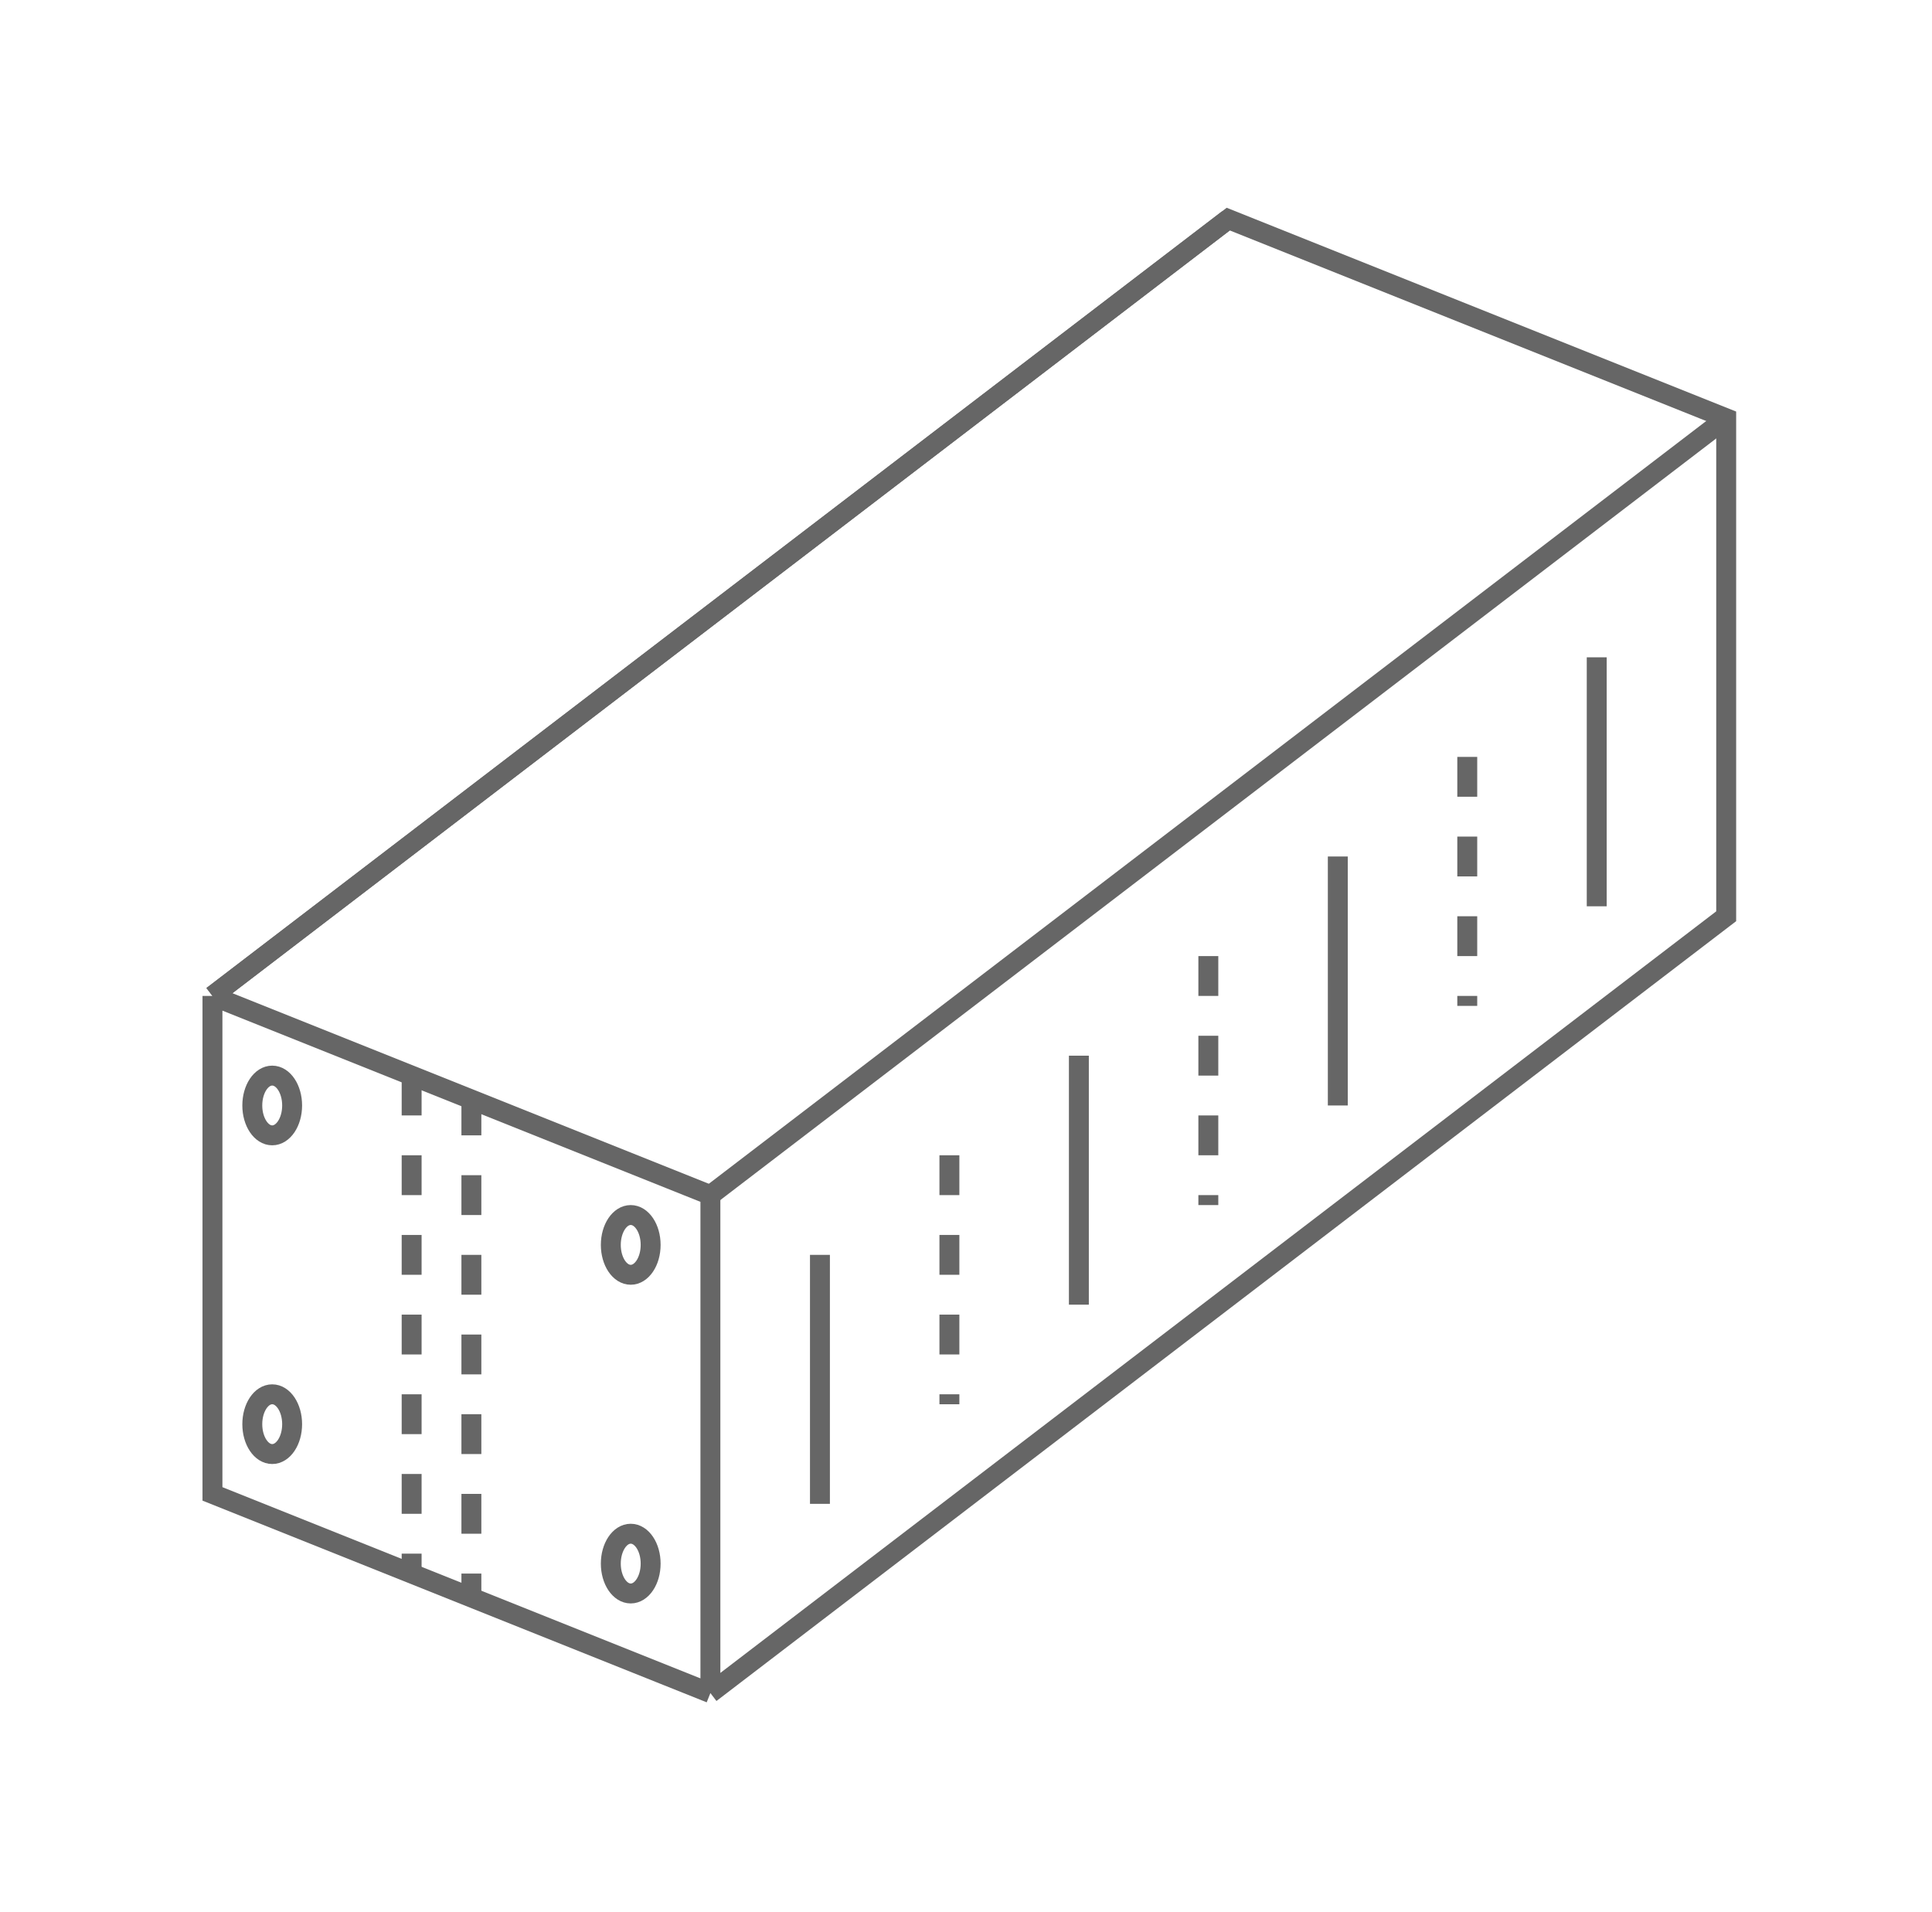
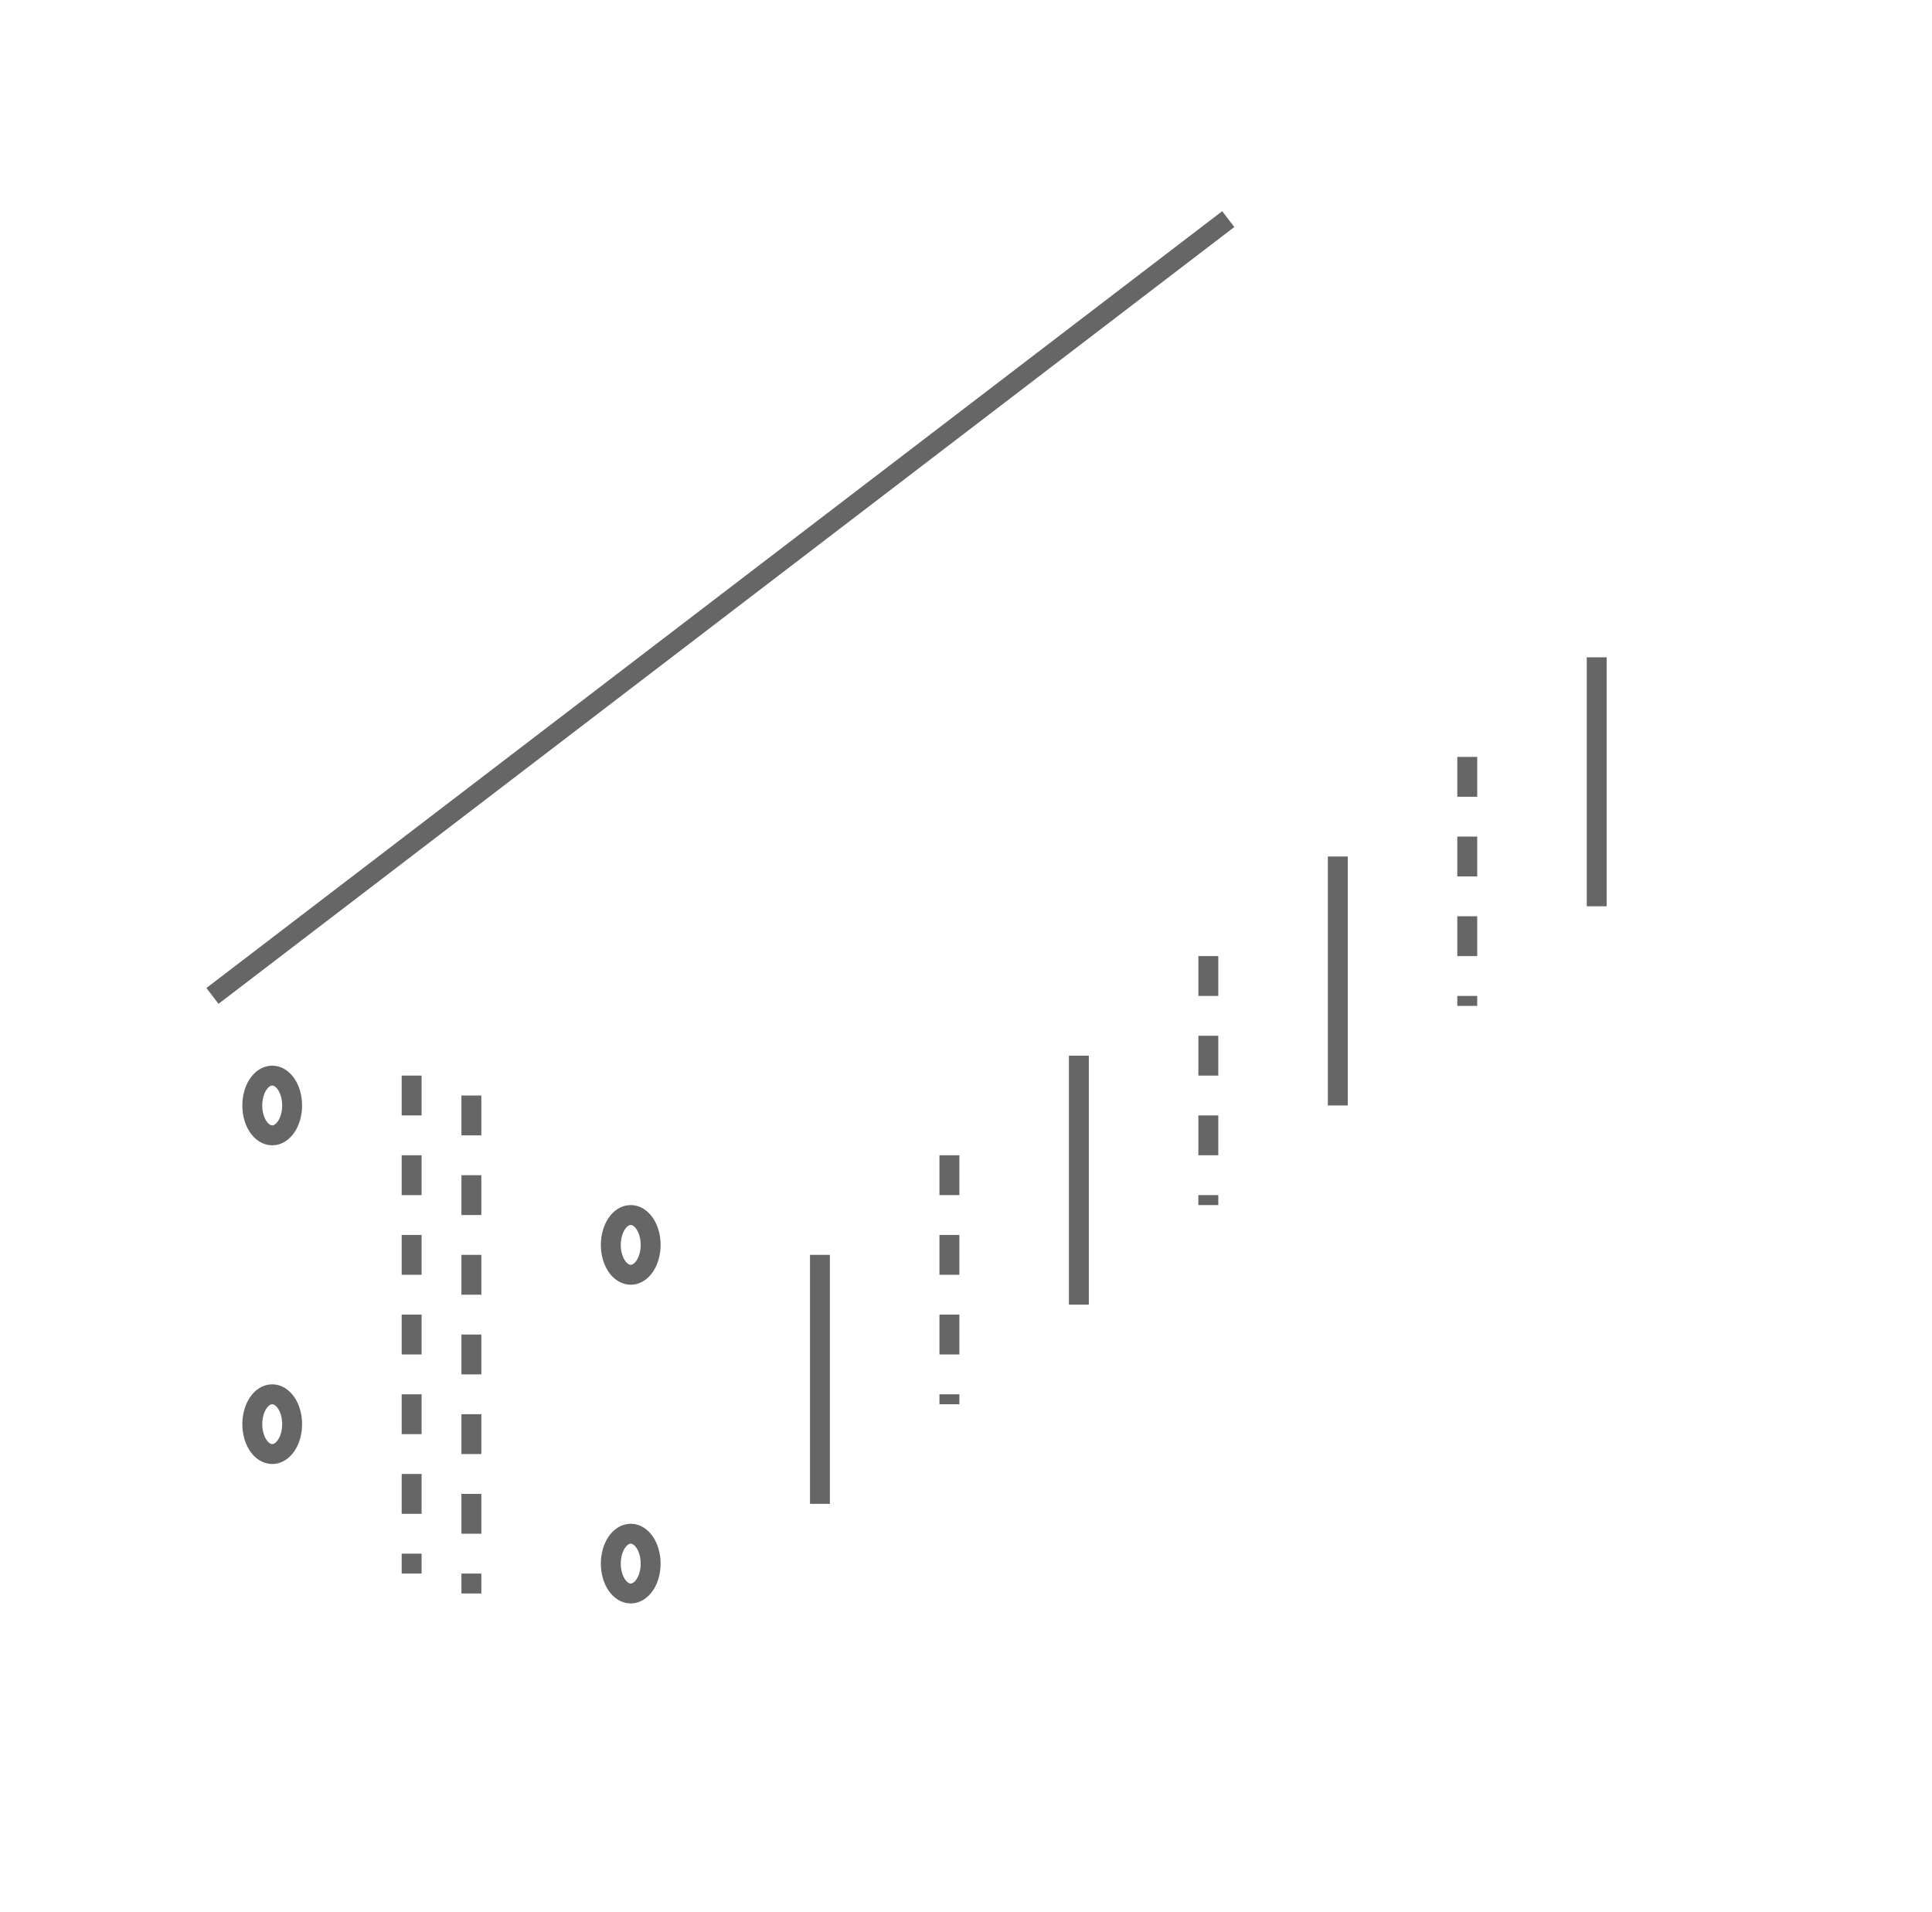
<svg xmlns="http://www.w3.org/2000/svg" width="97" height="96" viewBox="0 0 97 96" fill="none">
-   <path d="M10.667 50L35.667 60V85M10.667 50V75L35.667 85M10.667 50L61.667 11L86.667 21V46L35.667 85" stroke="#666666" />
  <path d="M10.667 50L61.667 11" stroke="#666666" />
-   <path d="M35.667 60L86.667 21" stroke="#666666" />
  <path d="M41.167 63V75.5" stroke="#666666" />
  <path d="M20.667 54L20.667 79" stroke="#666666" stroke-dasharray="2 2" />
  <path d="M23.667 55V80" stroke="#666666" stroke-dasharray="2 2" />
  <path d="M47.667 58V70.5" stroke="#666666" stroke-dasharray="2 2" />
  <path d="M54.167 53V65.5" stroke="#666666" />
  <path d="M60.667 48V60.5" stroke="#666666" stroke-dasharray="2 2" />
  <path d="M67.167 43V55.5" stroke="#666666" />
  <path d="M73.667 38V50.5" stroke="#666666" stroke-dasharray="2 2" />
  <path d="M80.167 33V45.5" stroke="#666666" />
  <ellipse cx="13.667" cy="55.5" rx="1" ry="1.5" stroke="#666666" />
  <ellipse cx="13.667" cy="71.5" rx="1" ry="1.5" stroke="#666666" />
  <ellipse cx="31.667" cy="62.5" rx="1" ry="1.5" stroke="#666666" />
  <ellipse cx="31.667" cy="78.5" rx="1" ry="1.5" stroke="#666666" />
</svg>